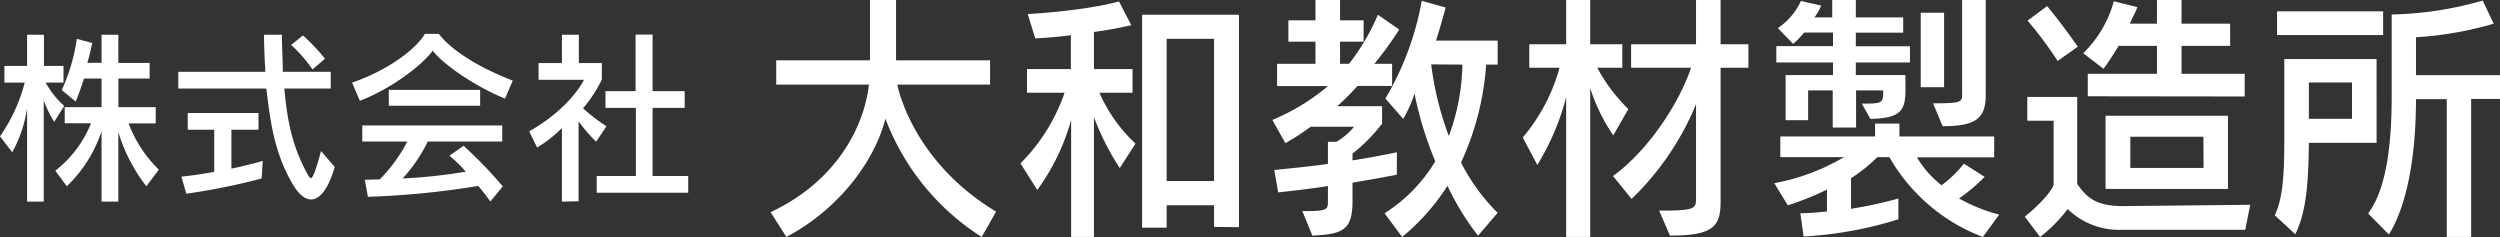
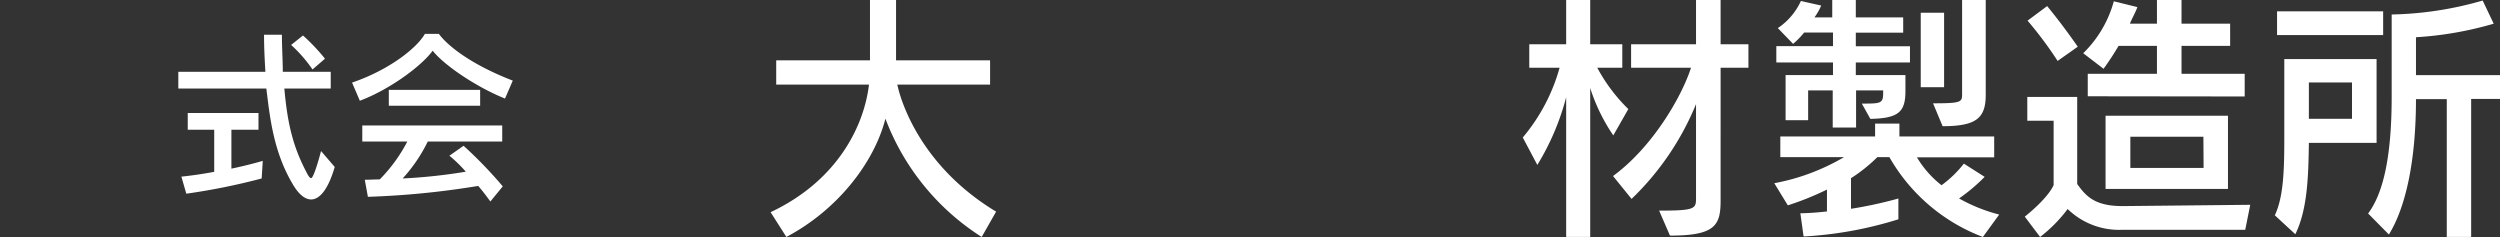
<svg xmlns="http://www.w3.org/2000/svg" viewBox="0 0 369.26 35.03">
  <rect x="0" y="0" width="369.26" height="35.03" fill="#333333" stroke="none" />
  <defs>
    <style>.cls-1{fill:#fff;}</style>
  </defs>
  <title>logo-sp</title>
  <g id="Layer_2" data-name="Layer 2">
    <g id="レイヤー_3" data-name="レイヤー 3">
-       <path class="cls-1" d="M4,29.78V16a19.4,19.4,0,0,1-2.19,6.49L0,20.14A24.52,24.52,0,0,0,3.65,12.2h-3V9.74H4V5.13H6.49V9.74H9.38V12.2H6.75a12.93,12.93,0,0,0,2.74,3.45L8,18a17.66,17.66,0,0,1-1.54-3.17V29.78Zm17.62-2.27a24.72,24.72,0,0,1-4.14-8V29.78H15V19.4a20.09,20.09,0,0,1-5.13,8.11l-1.7-2.3a16.68,16.68,0,0,0,5.27-7H9.56V15.82H15V11.6H12.4C11.94,13.16,11.18,15,11.18,15l-2.06-1.7a26.79,26.79,0,0,0,2.22-7.56l2.29.61c-.23,1-.47,2.11-.73,2.93H15V5.13h2.48V9.3H22.1v2.3H17.49v4.22H23v2.41H19a18.52,18.52,0,0,0,4.46,6.82Z" />
      <path class="cls-1" d="M49.44,24.66c-1,3.45-2.29,4.8-3.49,4.8-.94,0-1.85-.83-2.61-2.09-3-4.93-3.49-10.24-4-14.29h-13V10.61H39.2C39.1,8.89,39,7.08,39,5.13h2.64c0,2,.13,3.81.13,5.48h7.08v2.47H42c.49,5.61,1.43,8.84,3.26,12.35.28.55.49.88.7.88s.7-1.13,1.46-4Zm-10.79,1.7a95.1,95.1,0,0,1-11.13,2.25l-.73-2.52c1.65-.17,3.24-.41,4.85-.71V19.16H27.73V16.69H38.18v2.47h-4v5.75c2.76-.58,4.63-1.15,4.63-1.15Zm7.51-16.1A20.51,20.51,0,0,0,43,6.64l1.75-1.4A28.53,28.53,0,0,1,48,8.67Z" />
      <path class="cls-1" d="M74.59,14.56c-4.27-1.73-9-4.93-10.68-7.07-1.75,2.38-6.52,5.81-10.76,7.39L52,12.2C57.63,10.28,61.64,7,62.76,5h2.06c1.33,1.81,4.82,4.55,10.92,6.91Zm-2.16,15.2c-.62-.85-1.2-1.62-1.8-2.3a123.57,123.57,0,0,1-16.29,1.61l-.46-2.52c.8,0,1.48-.05,2.21-.05a23.18,23.18,0,0,0,4.07-5.59H53.51V18.53H74.18v2.38h-11a22.82,22.82,0,0,1-3.71,5.45,80.2,80.2,0,0,0,9.33-1A20.46,20.46,0,0,0,66.38,23l2.09-1.47a62.74,62.74,0,0,1,5.79,6Zm-15-14.14V13.27H70.92v2.35Z" />
-       <path class="cls-1" d="M83,29.78V18.91a18.61,18.61,0,0,1-3.67,2.88L78.17,19.4c6.23-3.56,8.08-7.61,8.08-7.61h-6.7V9.32H83V5.13h2.5V9.32h3.39v2.44A20.14,20.14,0,0,1,86.12,16a25.37,25.37,0,0,0,3.46,2.65l-1.53,2.28a24.68,24.68,0,0,1-2.59-3v11.8Zm5.14-1.31V26h5.78V15.93H89.43V13.46h4.45V5.11h2.51v8.35h4.74v2.47H96.39V26h5.26v2.47Z" />
      <path class="cls-1" d="M145,35a35.6,35.6,0,0,1-14.22-17.47c-1.67,6.53-7.11,13.5-14.63,17.47l-2.33-3.66C124,26.55,127.69,18.22,128.35,12.5h-13.7V8.91H128.5V0h3.85V8.91h13.89V12.5h-13.7s2,11.17,14.59,18.76Z" />
-       <path class="cls-1" d="M158.21,35V17.71a32,32,0,0,1-5,10.35l-2.48-3.93a27.25,27.25,0,0,0,6.51-10.43h-5.55V10.2h6.48v-5s-2.93.39-5.26.46l-1.11-3.58c9.29-.58,13.48-1.87,13.48-1.87l1.81,3.51s-2.59.62-5.51,1V10.2h5.7v3.5h-4.89a22.69,22.69,0,0,0,5.33,7.51l-2.33,3.62a39.64,39.64,0,0,1-3.81-7.51V35Zm21.11-1.48V30.32h-7v3.31h-3.63V2.18H183V33.55Zm0-27.79h-7v21h7Z" />
-       <path class="cls-1" d="M206.32,25.81s-3.22.62-6.55,1.17V29.7c0,4.24-1.37,4.9-5.93,5.1l-1.48-3.62c3.63,0,3.78-.16,3.78-1.4v-2.3c-2.19.35-4.85.66-7.34.94l-.59-3.31c2.71-.28,5.56-.55,7.93-.9V20.94h1.26A9.73,9.73,0,0,0,200,18.72h-6.41a33,33,0,0,1-3.74,2.42l-1.92-3.43a31,31,0,0,0,8.22-5h-7.52V9.42h5.67V6.15h-4V3h4V0h3.63V3h3.48V6.15h-3.48V9.42h1.33a31.83,31.83,0,0,0,4.26-7.24l3.15,2.18A49.43,49.43,0,0,1,203,9.42h2.62v3.27h-5.11a37.24,37.24,0,0,1-3,3h6.63v2.57a24.74,24.74,0,0,1-4.37,4.43v1c3.48-.54,6.55-1.2,6.55-1.2Zm12,9a38.25,38.25,0,0,1-4.52-7.36A32.22,32.22,0,0,1,207.1,35l-2.59-3.5A23.19,23.19,0,0,0,212,23.82a52.35,52.35,0,0,1-3.07-10,18.79,18.79,0,0,1-1.67,3.74l-2.63-3A43.46,43.46,0,0,0,210,.12l3.52,1S213,3.19,212.1,6h9.11V9.54h-1.7A40.88,40.88,0,0,1,215.8,24a28.27,28.27,0,0,0,5.41,7.43Zm-6.93-25.3A46.27,46.27,0,0,0,214,20.09,31.61,31.61,0,0,0,216,9.54Z" />
      <path class="cls-1" d="M231.33,35V14.36a37,37,0,0,1-4.26,10l-2.15-4.05A27.3,27.3,0,0,0,230.36,10h-4.48V6.54h5.45V0h3.55V6.54h4.74V10h-3.7a25,25,0,0,0,4.59,6.11L238.29,20a26.86,26.86,0,0,1-3.41-7V35Zm13.73-3.89c5.3,0,5.45-.27,5.45-1.83V15.38a41,41,0,0,1-9.52,14L238.25,26c5.81-4.24,10.15-11.71,11.52-16h-8.85V6.54h9.59V0h3.63V6.54h4.11V10h-4.11V29.66c0,3.66-.85,5.14-7.48,5.14Z" />
      <path class="cls-1" d="M292.88,35a26.84,26.84,0,0,1-13.81-11.79h-1.78a23.27,23.27,0,0,1-3.89,3.11v4.52a62,62,0,0,0,7-1.52v3.07a57.08,57.08,0,0,1-14,2.54l-.48-3.43s1.59,0,3.93-.27V28a42.75,42.75,0,0,1-5.78,2.33l-2-3.27a31.64,31.64,0,0,0,10.3-3.85h-9.41V20.16h14v-1.9h3.59v1.9h14v3.08H283.14a14.91,14.91,0,0,0,3.63,4.12,16.44,16.44,0,0,0,3.3-3.19l3.07,1.95a25.54,25.54,0,0,1-3.78,3.19,24.16,24.16,0,0,0,5.93,2.38ZM275,15.3c2.78,0,3.15,0,3.15-1.56v-.39h-4v5.49H270.7V13.35h-3.63v4.4h-3.33V11.09h7V9.23h-8.37V6.81h8.37v-2h-4.26a13,13,0,0,1-1.63,1.67l-2.26-2.33a9.62,9.62,0,0,0,3.41-4L269,.82a8.7,8.7,0,0,1-1,1.75h2.63V0h3.48V2.57h7V4.83h-7v2h8V9.23h-8v1.86h7.33v2.38c0,3.11-1.07,4-5.18,4.09Zm8.7-2.42v-11h3.45v11Zm1.82,2.38c4.07,0,4.29-.16,4.29-1.29V0h3.49V14c0,3.43-1.37,4.64-6.37,4.64Z" />
      <path class="cls-1" d="M313.48,33.94a10.88,10.88,0,0,1-8.08-3.07A21.2,21.2,0,0,1,301.33,35l-2.26-3c3.71-3,4.26-4.68,4.26-4.68V17.83h-3.89V14.32h7.37l0,12.85c1.34,1.91,2.71,3.27,6.71,3.27l18.85-.19-.74,3.69ZM303.92,9a56.57,56.57,0,0,0-4.44-5.95L302.37.9c2.48,3,4.52,6,4.52,6Zm4.45,5.22V10.9h10.22V6.77h-5.67a38.77,38.77,0,0,1-2.22,3.39l-3-2.3A16.93,16.93,0,0,0,312.22.19l3.48.86c-.26.74-.74,1.56-1.11,2.45h4V0h3.63V3.5h7.18V6.77h-7.18V10.9h9.33v3.35ZM311,27.91V17.09h18.08V27.91Zm14.45-7.71H314.66v4.6h10.82Z" />
      <path class="cls-1" d="M336,31.8c1.29-2.72,1.4-6.73,1.4-11.33V8.72h13.63V21.1h-10c-.07,5.37-.26,9.92-2,13.5Zm.33-26.62V1.67H352V5.18Zm11.07,7h-6.37v5.37h6.37ZM361.4,35V14.64h-4.55c0,9-1.48,15.92-4,20l-3.07-3.11c2.26-3,3.48-8.49,3.48-17.21V2.14A51.43,51.43,0,0,0,366.7.08l1.63,3.42a51.83,51.83,0,0,1-11.48,2v5.6h12.41v3.51H365V35Z" />
    </g>
  </g>
</svg>